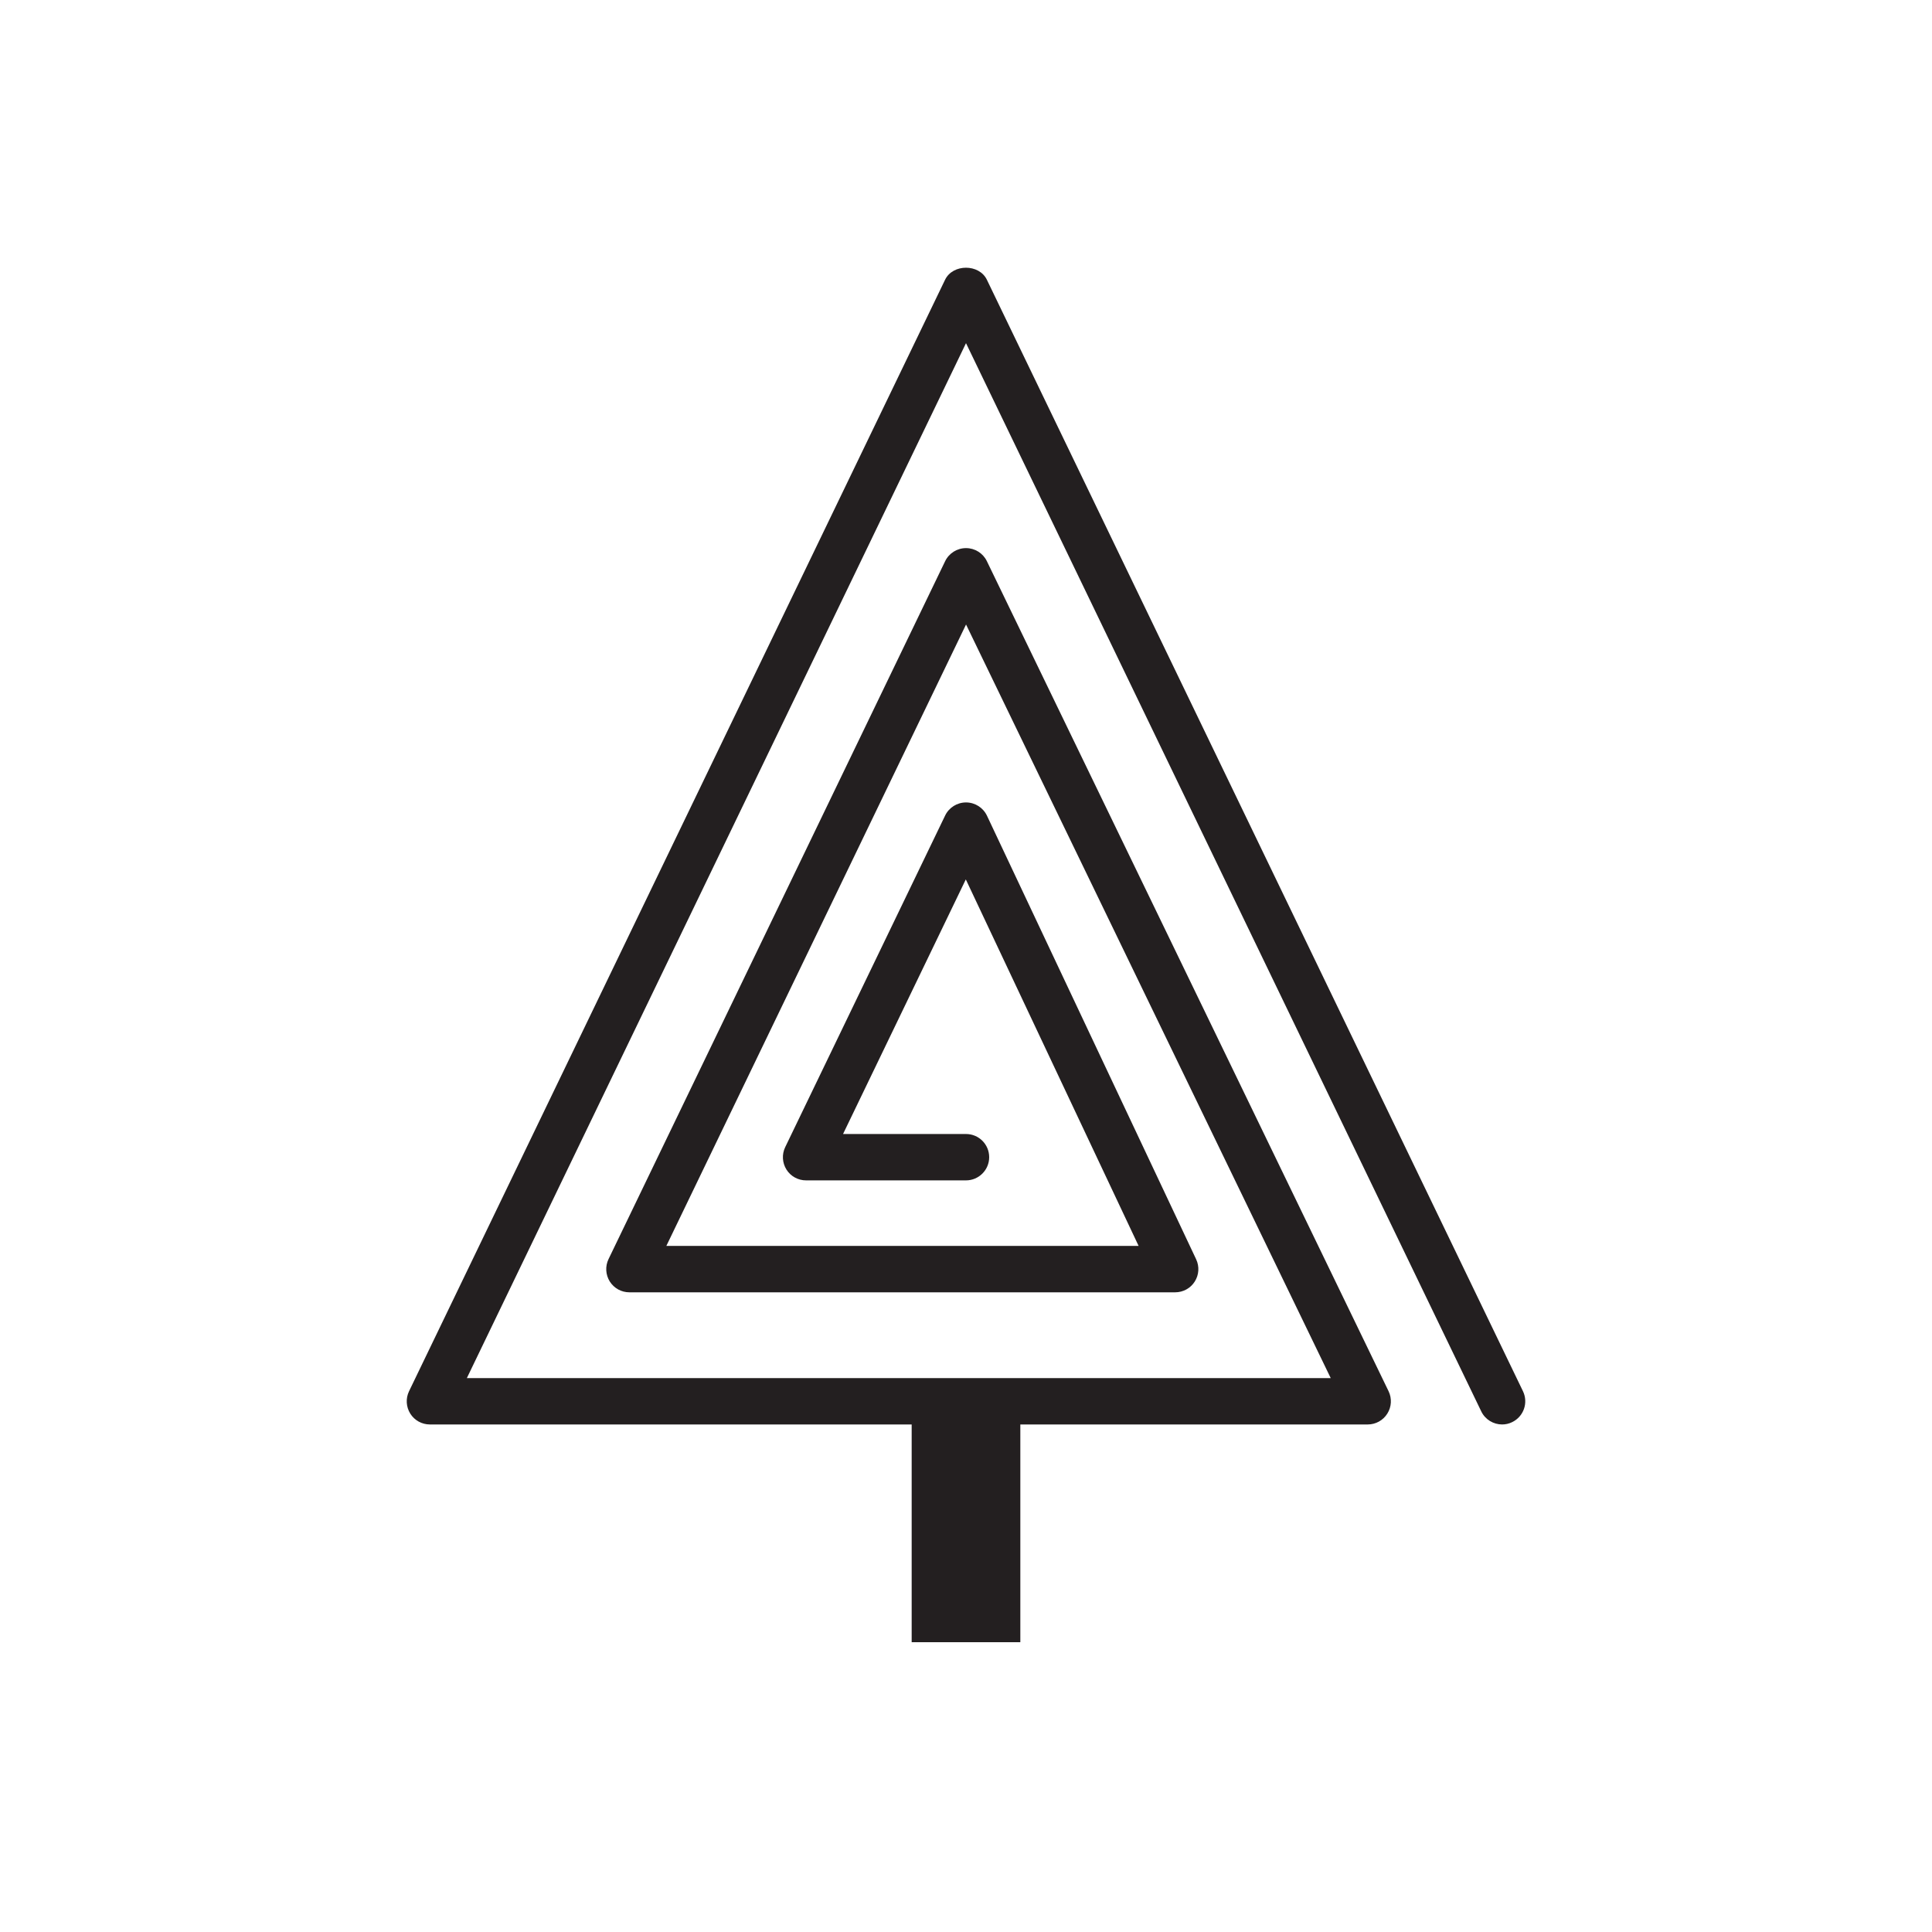
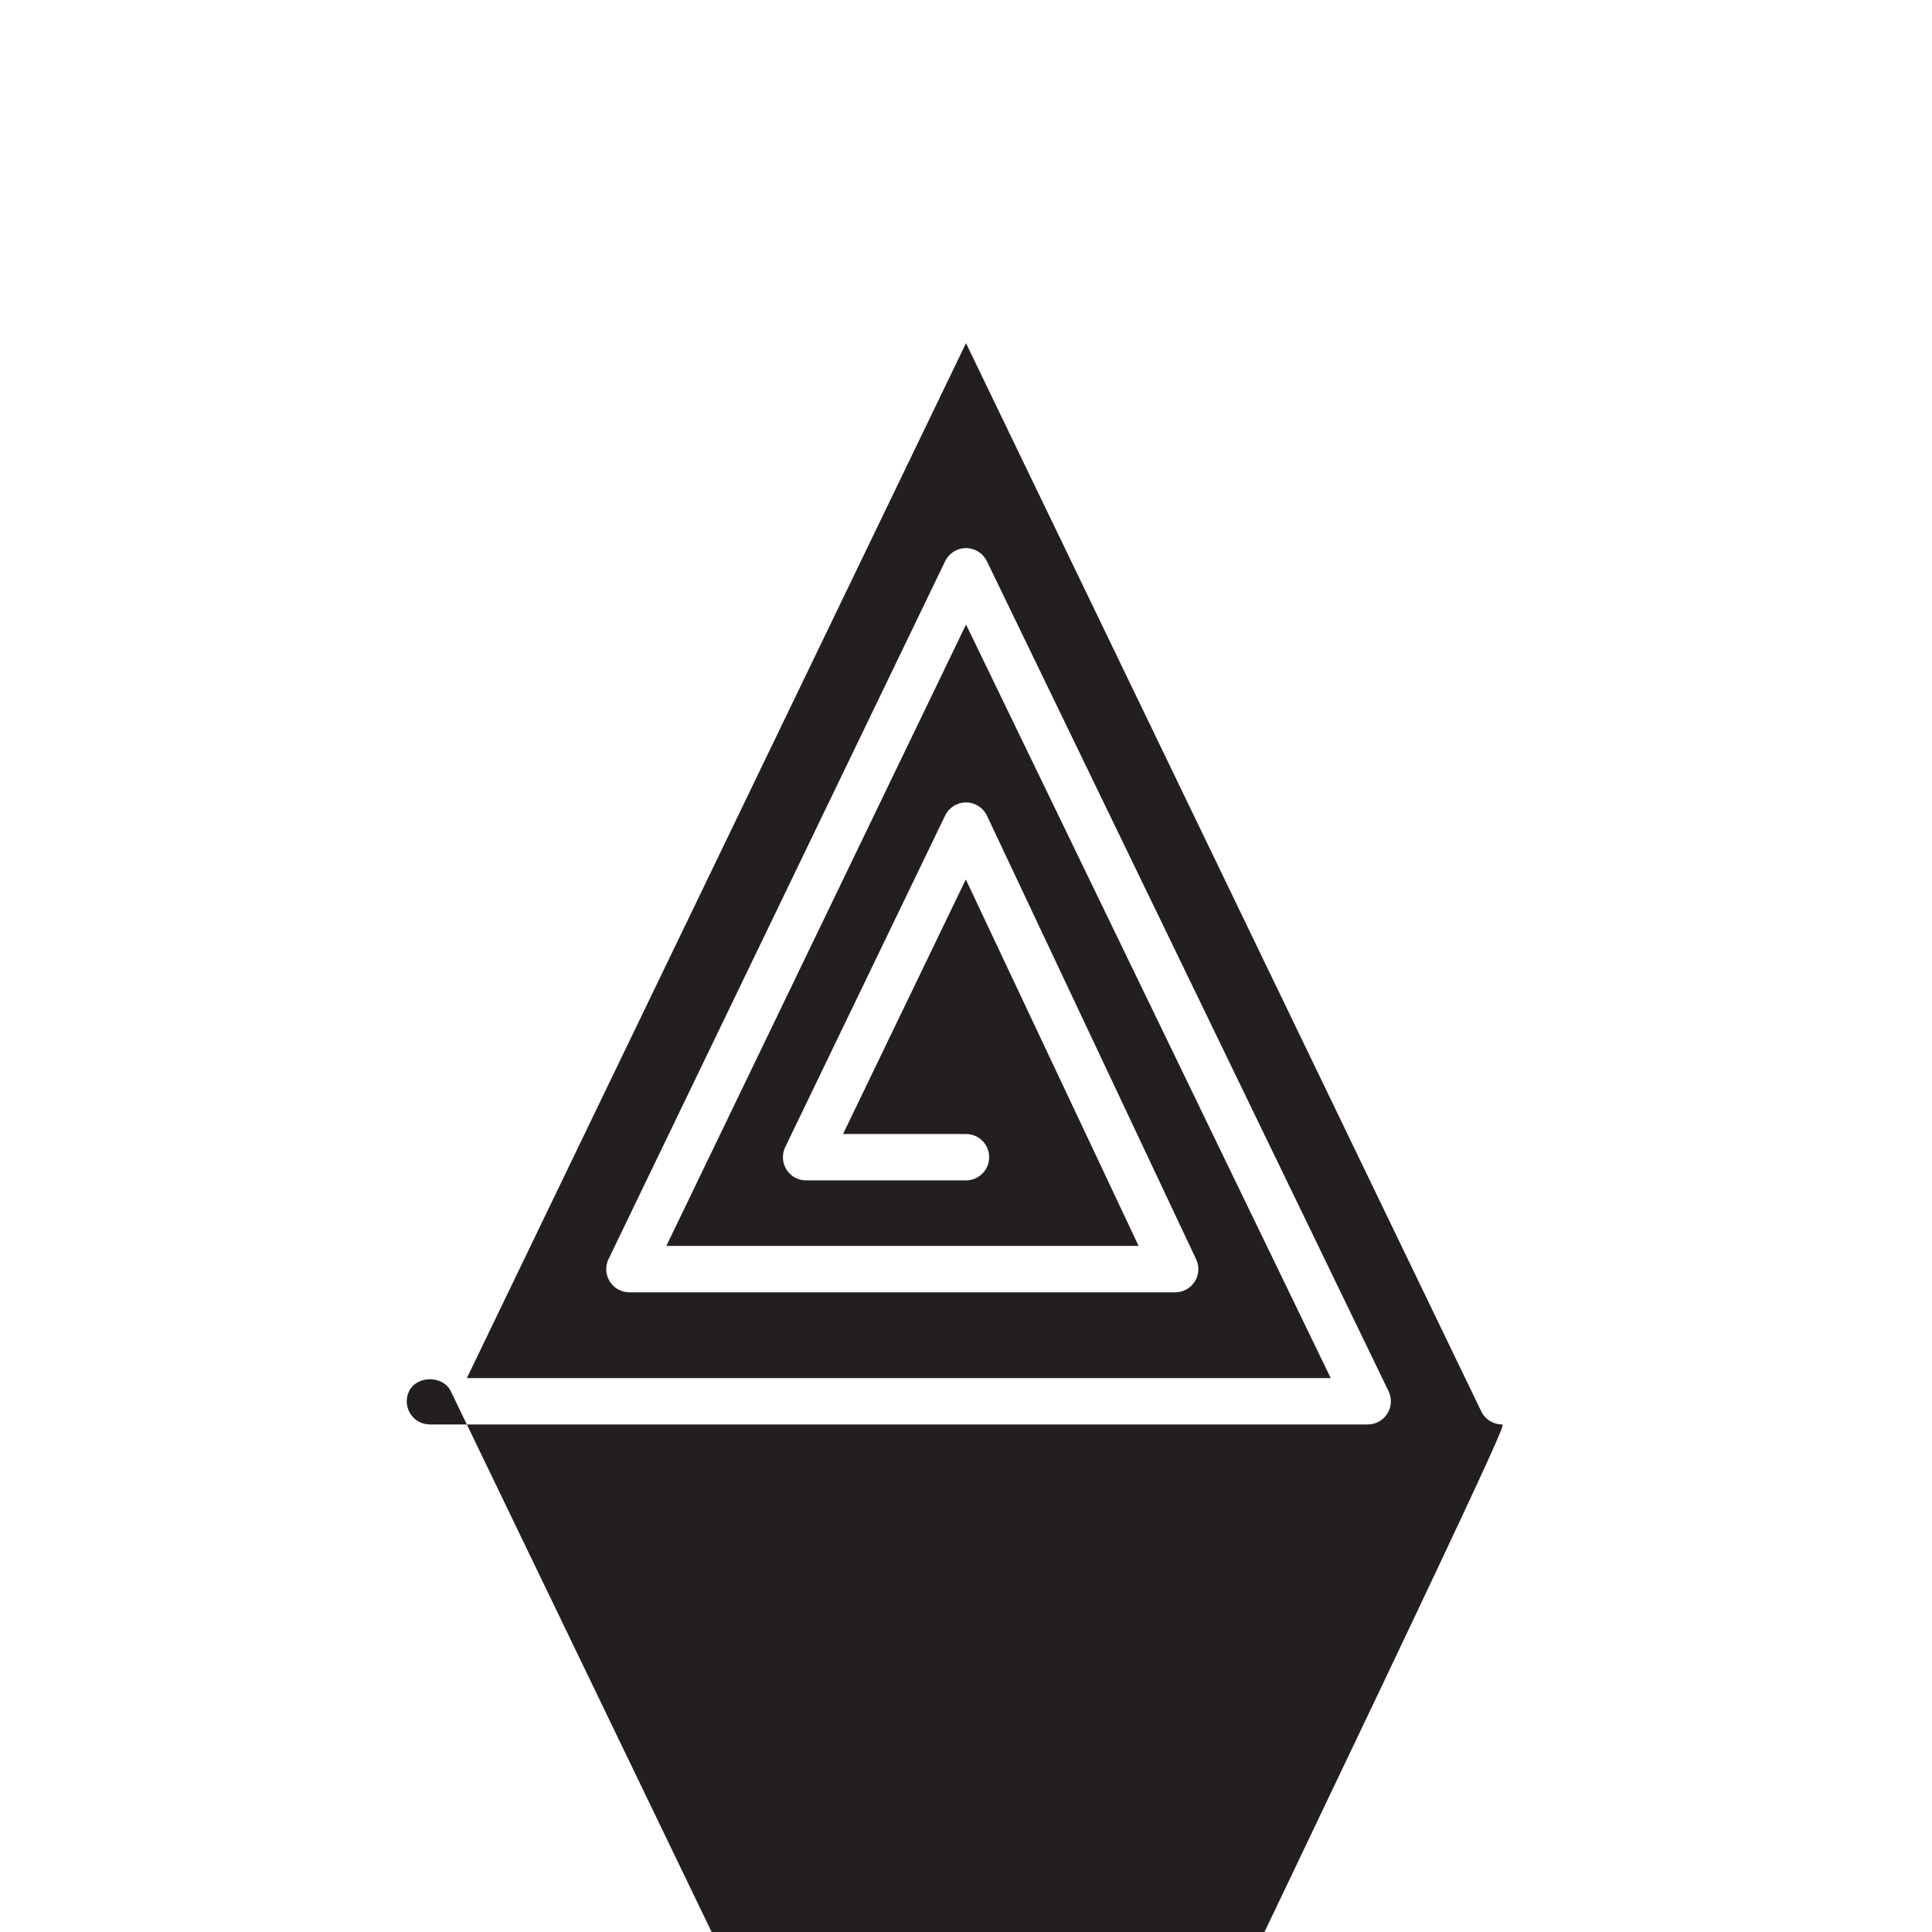
<svg xmlns="http://www.w3.org/2000/svg" version="1.1" id="Layer_1" x="0px" y="0px" width="50px" height="50px" viewBox="0 0 50 50" enable-background="new 0 0 50 50" xml:space="preserve">
  <g>
    <g>
-       <rect x="23.594" y="36.447" fill="#231F20" width="2.812" height="6.053" />
-     </g>
+       </g>
    <g>
      <g>
-         <path fill="#231F20" d="M38.875,36.865c-0.223,0-0.438-0.125-0.541-0.34L25,8.881L12.082,35.665h22.357l-9.438-19.503     l-7.756,16.082h12.222l-4.472-9.485l-3.177,6.589H25c0.332,0,0.6,0.269,0.6,0.6s-0.269,0.6-0.6,0.6h-4.139     c-0.207,0-0.398-0.105-0.508-0.28c-0.109-0.175-0.122-0.394-0.032-0.58l4.139-8.582c0.1-0.207,0.31-0.339,0.541-0.339     c0.001,0,0.002,0,0.002,0c0.231,0.001,0.441,0.135,0.54,0.344l5.413,11.479c0.088,0.186,0.074,0.403-0.036,0.577     c-0.11,0.174-0.301,0.278-0.507,0.278H16.289c-0.207,0-0.398-0.105-0.508-0.28c-0.109-0.175-0.122-0.395-0.032-0.58l8.711-18.061     c0.1-0.207,0.31-0.339,0.54-0.339h0c0.23,0,0.44,0.131,0.54,0.338l10.396,21.481c0.09,0.187,0.078,0.405-0.032,0.58     c-0.11,0.176-0.302,0.281-0.508,0.281h-24.27c-0.207,0-0.398-0.105-0.508-0.28c-0.109-0.175-0.122-0.395-0.032-0.58L24.459,7.239     c0.2-0.414,0.881-0.414,1.081,0l13.874,28.765c0.144,0.299,0.019,0.657-0.28,0.801C39.051,36.846,38.962,36.865,38.875,36.865z" />
+         <path fill="#231F20" d="M38.875,36.865c-0.223,0-0.438-0.125-0.541-0.34L25,8.881L12.082,35.665h22.357l-9.438-19.503     l-7.756,16.082h12.222l-4.472-9.485l-3.177,6.589H25c0.332,0,0.6,0.269,0.6,0.6s-0.269,0.6-0.6,0.6h-4.139     c-0.207,0-0.398-0.105-0.508-0.28c-0.109-0.175-0.122-0.394-0.032-0.58l4.139-8.582c0.1-0.207,0.31-0.339,0.541-0.339     c0.001,0,0.002,0,0.002,0c0.231,0.001,0.441,0.135,0.54,0.344l5.413,11.479c0.088,0.186,0.074,0.403-0.036,0.577     c-0.11,0.174-0.301,0.278-0.507,0.278H16.289c-0.207,0-0.398-0.105-0.508-0.28c-0.109-0.175-0.122-0.395-0.032-0.58l8.711-18.061     c0.1-0.207,0.31-0.339,0.54-0.339h0c0.23,0,0.44,0.131,0.54,0.338l10.396,21.481c0.09,0.187,0.078,0.405-0.032,0.58     c-0.11,0.176-0.302,0.281-0.508,0.281h-24.27c-0.207,0-0.398-0.105-0.508-0.28c-0.109-0.175-0.122-0.395-0.032-0.58c0.2-0.414,0.881-0.414,1.081,0l13.874,28.765c0.144,0.299,0.019,0.657-0.28,0.801C39.051,36.846,38.962,36.865,38.875,36.865z" />
      </g>
    </g>
  </g>
</svg>